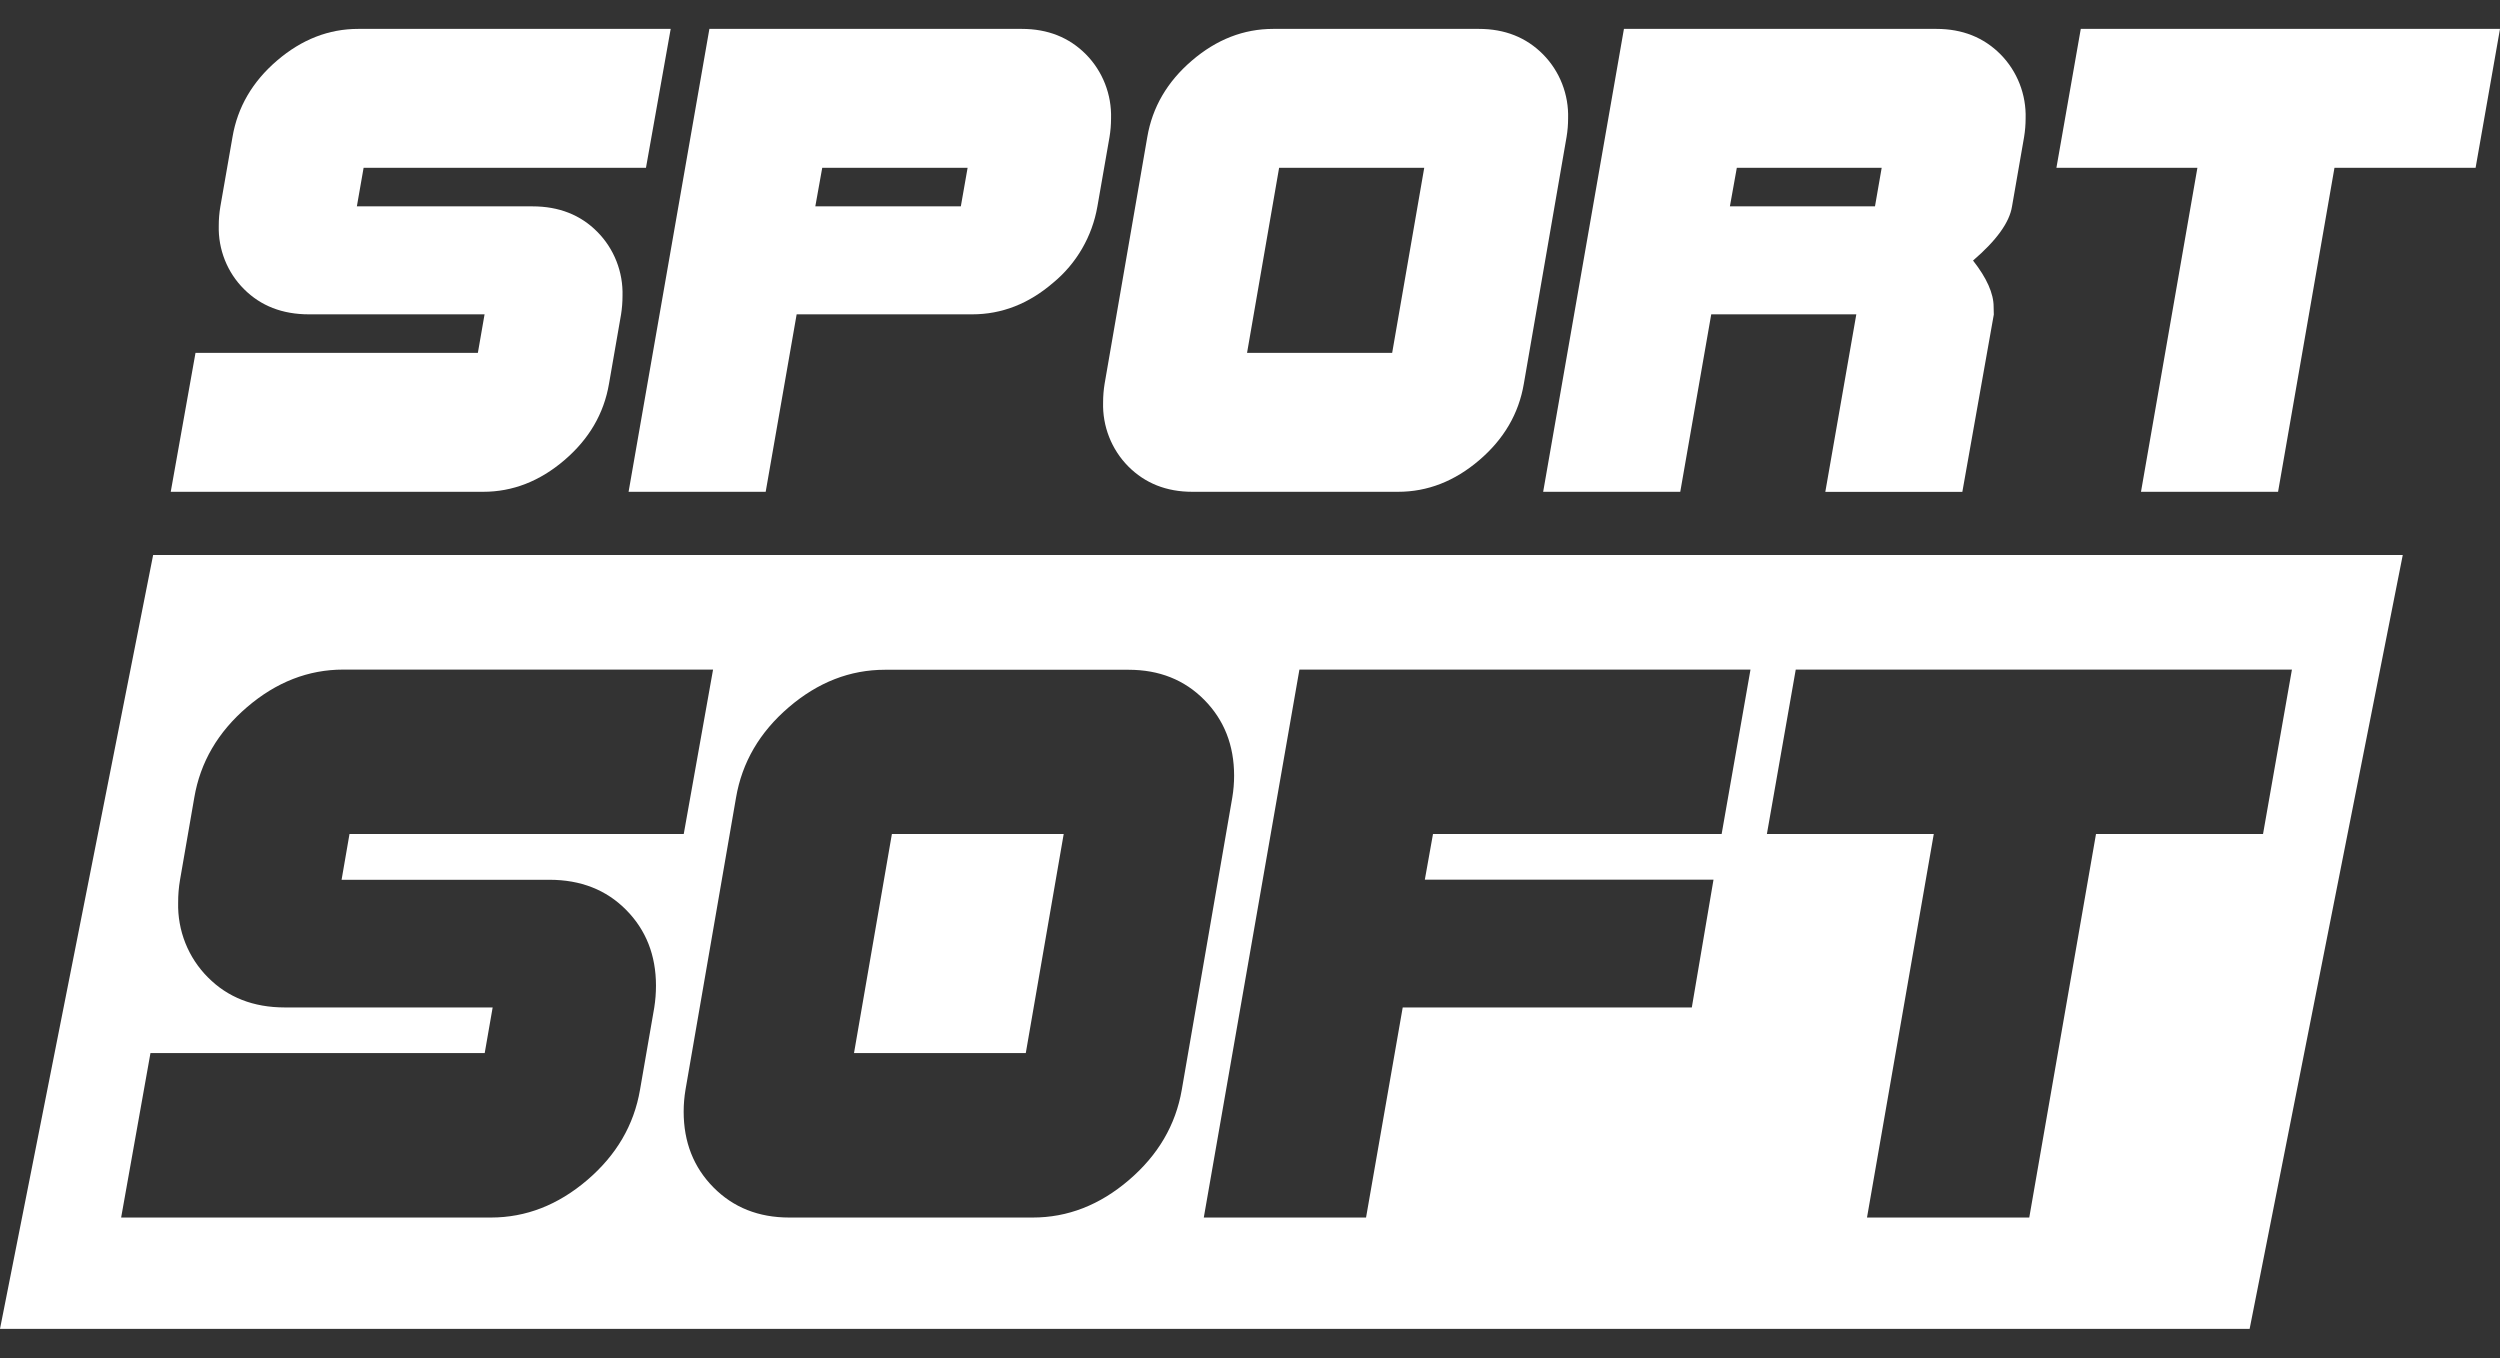
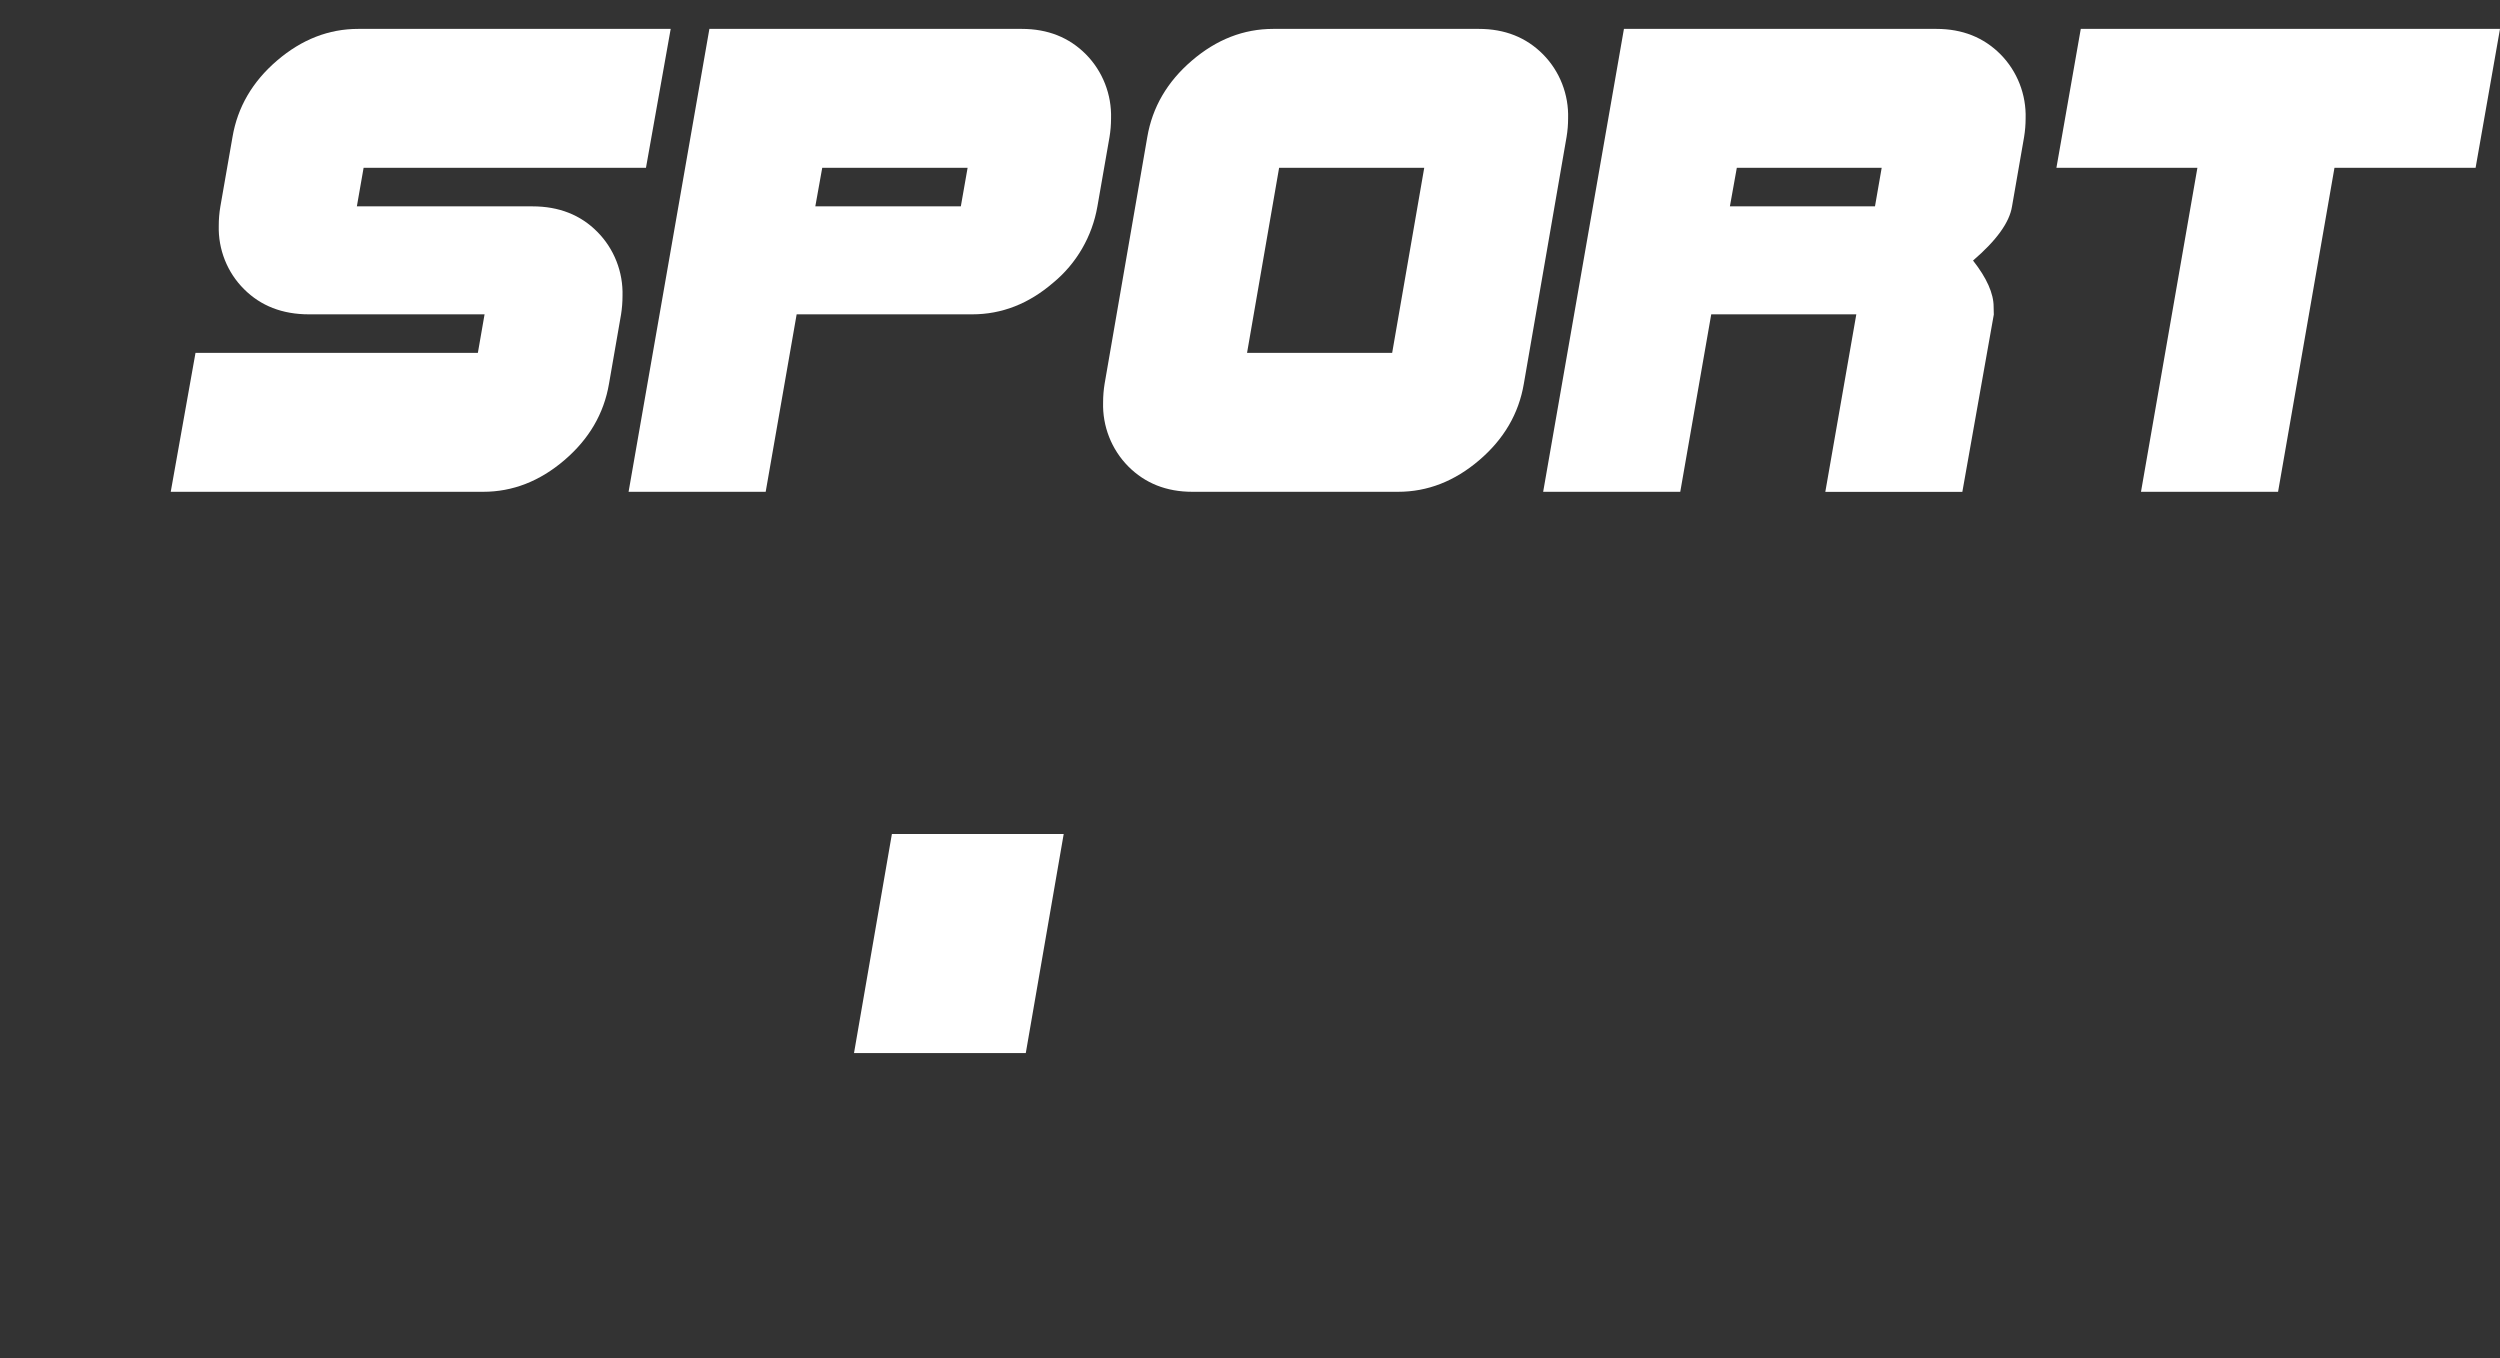
<svg xmlns="http://www.w3.org/2000/svg" width="370" height="201" viewBox="0 0 370 201" fill="none">
  <rect x="0" y="0" width="370" height="201" fill="#333333" stroke="none" />
  <path d="M126.394 155.852H151.816L157.427 123.436H131.999L126.394 155.852Z" fill="white" />
-   <path fill-rule="evenodd" clip-rule="evenodd" d="M22.664 82.141L0 196.672H332.945L355.609 82.141H22.664ZM167.076 174.651C162.756 178.351 158.01 180.199 152.839 180.195H116.807C112.268 180.195 108.53 178.708 105.591 175.734C102.652 172.76 101.182 169.025 101.182 164.529C101.183 163.443 101.273 162.36 101.451 161.29L108.929 118.068C109.818 112.839 112.421 108.374 116.738 104.675C121.055 100.975 125.801 99.125 130.976 99.125H167.024C171.566 99.125 175.304 100.612 178.24 103.586C181.175 106.56 182.645 110.295 182.648 114.792C182.648 115.879 182.558 116.964 182.379 118.036L174.902 161.295C174.002 166.506 171.393 170.958 167.076 174.651ZM94.723 161.279L96.832 149.113C97 148.041 97.085 146.958 97.085 145.874C97.082 141.377 95.611 137.642 92.672 134.668C89.733 131.694 85.945 130.207 81.308 130.207H50.554L51.725 123.436H101.193L105.533 99.099H50.808C45.636 99.099 40.89 100.948 36.57 104.648C32.249 108.348 29.644 112.812 28.755 118.041L26.646 130.207C26.455 131.321 26.361 132.449 26.366 133.58C26.314 135.632 26.678 137.674 27.436 139.578C28.195 141.483 29.331 143.209 30.775 144.652C33.717 147.619 37.508 149.102 42.149 149.102H72.913L71.737 155.852H22.269L17.929 180.195H72.67C77.842 180.191 82.587 178.343 86.908 174.651C91.228 170.958 93.833 166.501 94.723 161.279ZM254.802 123.436H212.083L210.876 130.186H253.599L250.388 149.102H207.601L202.175 180.195H178.161L192.314 99.099H259.073L254.802 123.436ZM300.331 180.195L310.207 123.436H334.928L339.205 99.099H265.77L261.499 123.436H286.198L276.316 180.195H300.331Z" fill="white" />
  <path d="M99.263 4.277L95.603 24.837H53.813L52.816 30.541H78.803C82.716 30.541 85.915 31.797 88.4 34.308C89.629 35.547 90.595 37.027 91.237 38.658C91.879 40.289 92.184 42.036 92.133 43.79C92.132 44.709 92.06 45.626 91.917 46.533L90.13 56.81C89.377 61.221 87.177 64.987 83.528 68.106C79.879 71.226 75.874 72.786 71.515 72.786H25.269L28.934 52.227H70.724L71.716 46.522H45.719C41.799 46.522 38.596 45.277 36.111 42.787C34.886 41.568 33.922 40.106 33.28 38.493C32.637 36.88 32.33 35.15 32.377 33.412C32.374 32.455 32.454 31.5 32.615 30.557L34.408 20.285C35.156 15.864 37.355 12.089 41.004 8.962C44.654 5.835 48.658 4.274 53.017 4.277H99.263Z" fill="white" />
  <path d="M164.435 17.532C164.435 18.455 164.36 19.376 164.208 20.285L162.415 30.557C161.645 34.995 159.32 39.004 155.866 41.848C152.248 44.964 148.256 46.522 143.89 46.522H117.904L113.321 72.786H93.03L104.99 4.277H151.236C155.068 4.277 158.232 5.535 160.727 8.05C161.951 9.292 162.911 10.773 163.548 12.404C164.186 14.034 164.487 15.779 164.435 17.532ZM143.205 24.837H121.69L120.667 30.541H142.203L143.205 24.837Z" fill="white" />
  <path d="M232.079 17.527C232.08 18.444 232.004 19.36 231.853 20.264L225.525 56.81C224.776 61.221 222.577 64.987 218.928 68.106C215.279 71.226 211.275 72.786 206.916 72.786H176.468C172.636 72.786 169.472 71.53 166.976 69.019C165.751 67.78 164.789 66.301 164.15 64.672C163.51 63.044 163.207 61.299 163.259 59.548C163.259 58.631 163.333 57.715 163.48 56.81L169.798 20.285C170.55 15.867 172.751 12.095 176.4 8.968C180.049 5.841 184.058 4.277 188.428 4.277H218.881C222.716 4.277 225.88 5.533 228.372 8.045C229.597 9.286 230.557 10.767 231.195 12.398C231.832 14.028 232.133 15.774 232.079 17.527ZM210.786 24.837H189.308L184.563 52.227H206.04L210.786 24.837Z" fill="white" />
  <path d="M299.792 17.532C299.79 18.451 299.715 19.368 299.566 20.275L297.778 30.557C297.402 32.916 295.479 35.584 292.009 38.561C294.041 41.147 295.057 43.429 295.057 45.407C295.057 45.791 295.084 46.17 295.084 46.549L290.427 72.797H270.146L274.734 46.522H253.262L248.679 72.786H228.388L240.342 4.277H286.594C290.426 4.277 293.589 5.535 296.085 8.05C297.309 9.292 298.269 10.773 298.906 12.404C299.544 14.034 299.845 15.779 299.792 17.532ZM278.489 24.837H257.048L256.025 30.541H277.497L278.489 24.837Z" fill="white" />
  <path d="M370 4.277L366.388 24.837H345.501L337.153 72.786H316.867L325.215 24.837H304.349L307.955 4.277H370Z" fill="white" />
</svg>